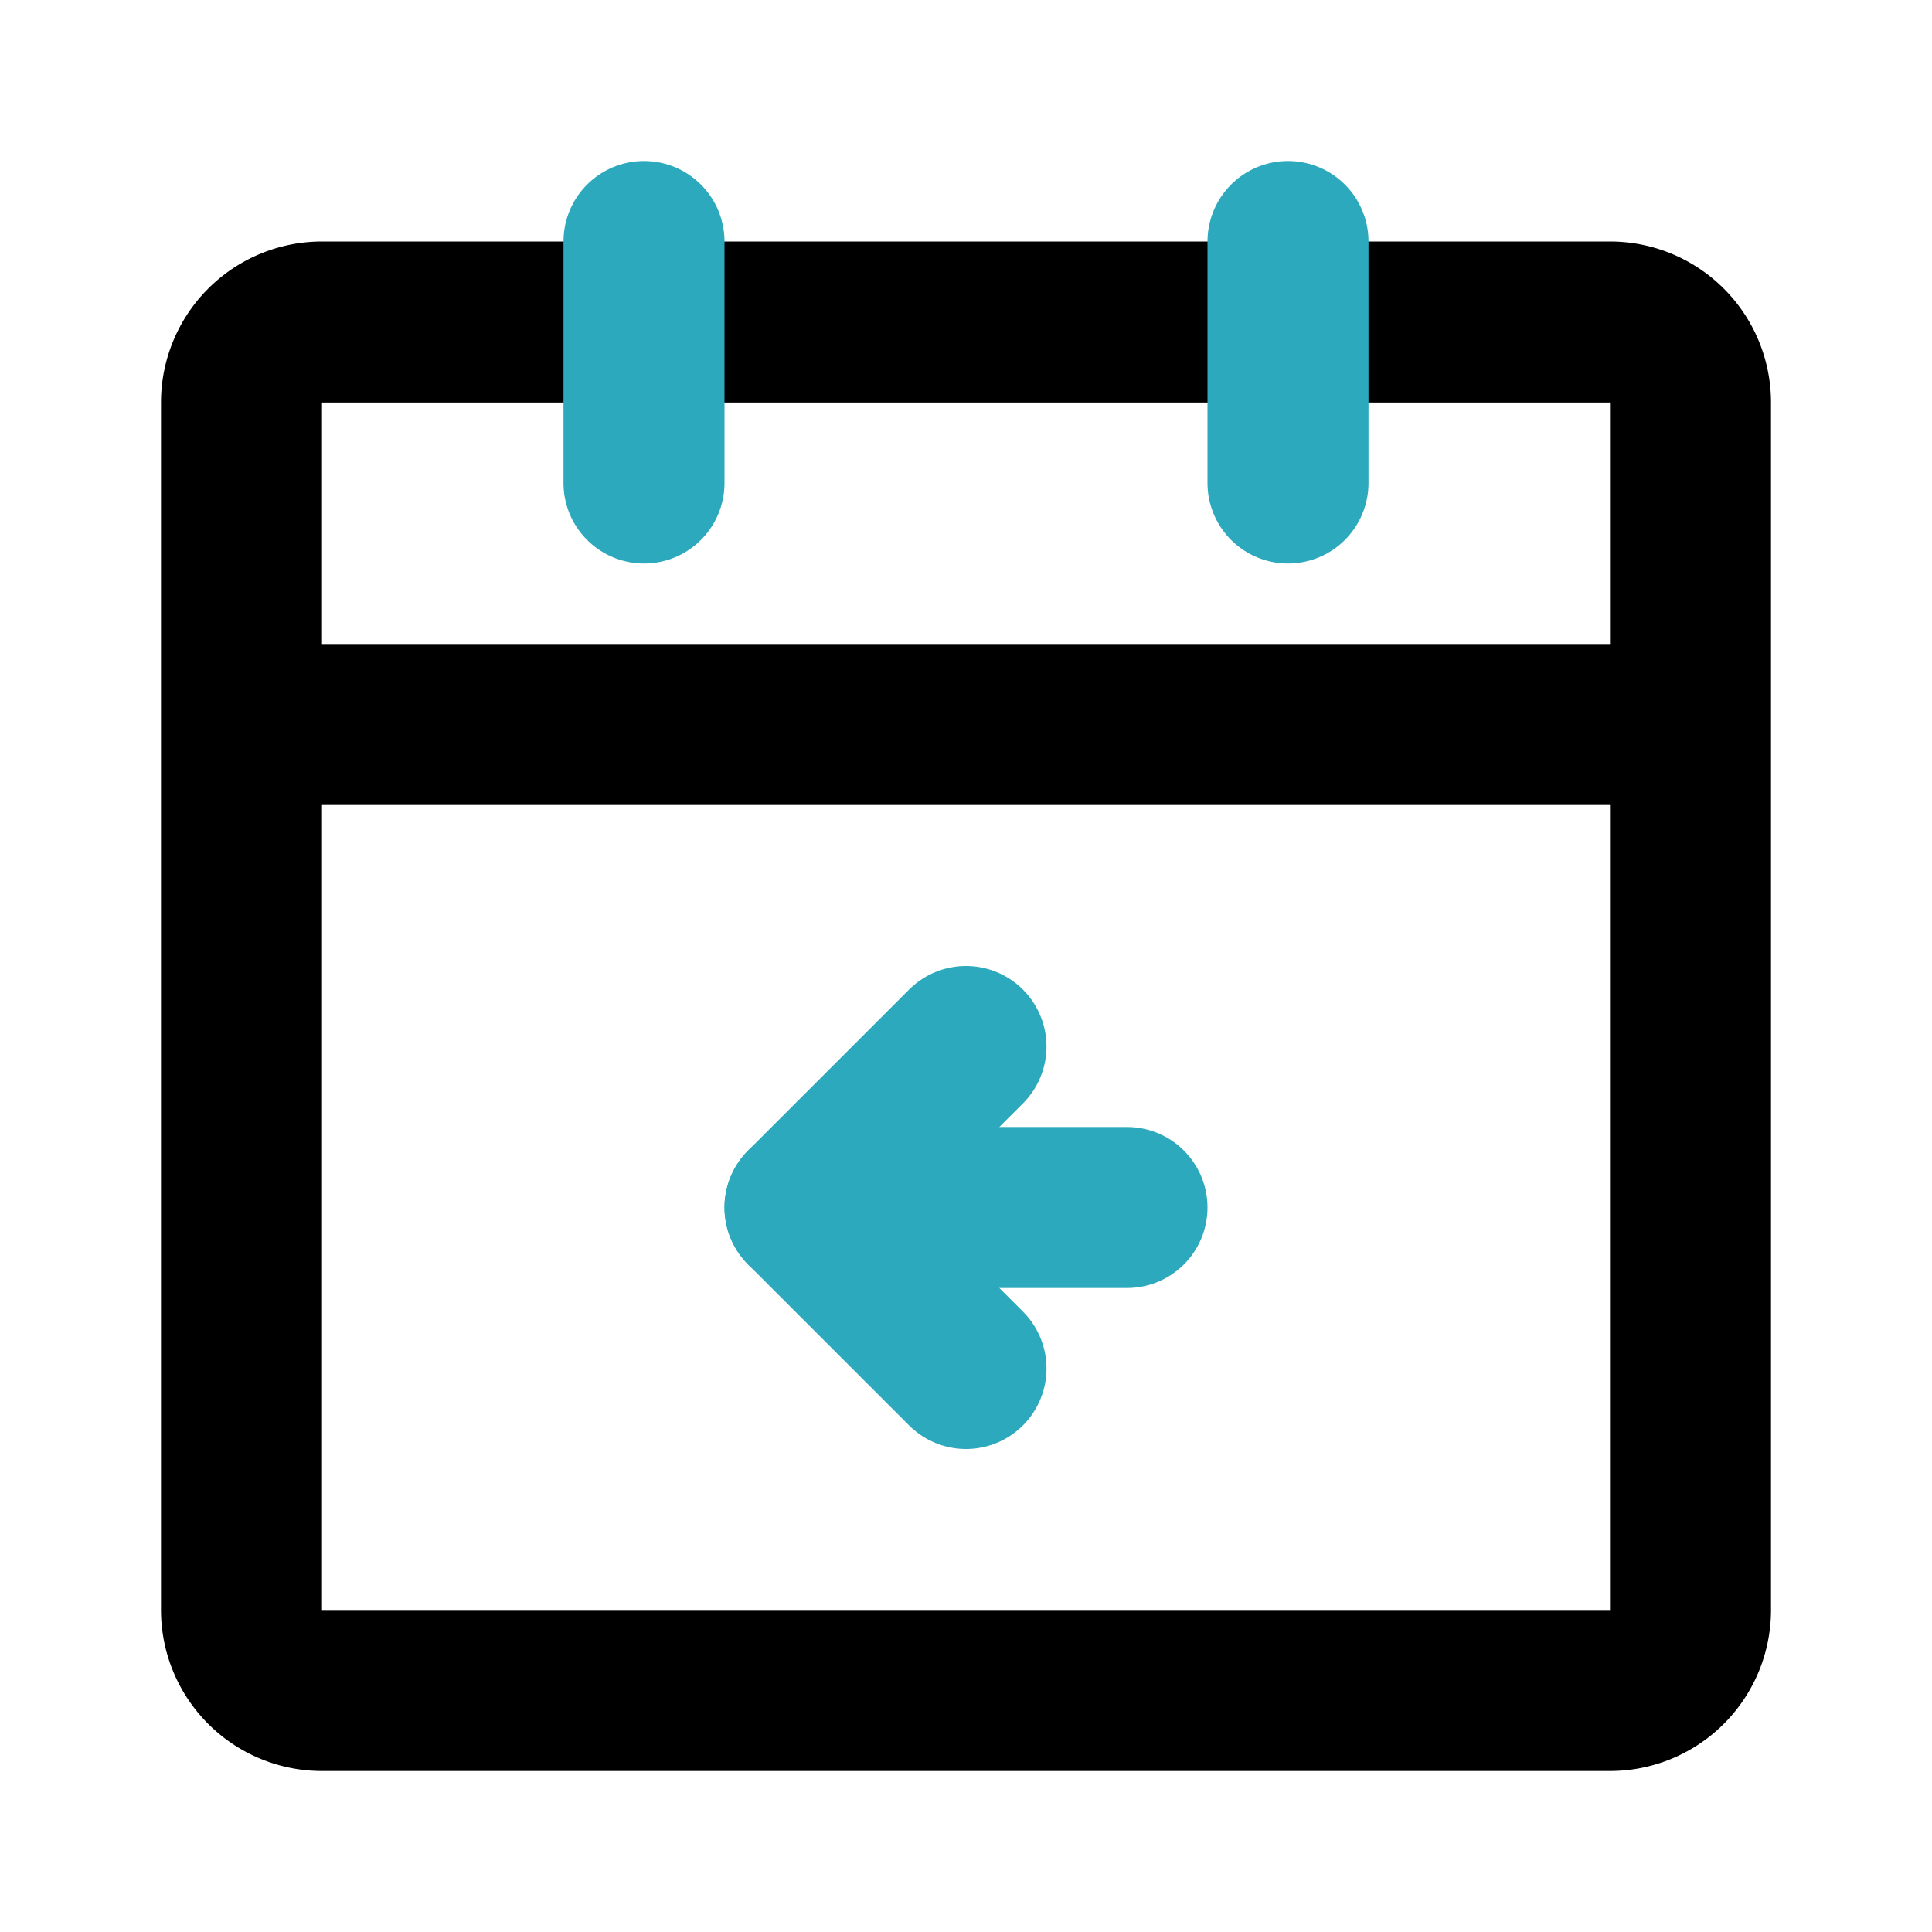
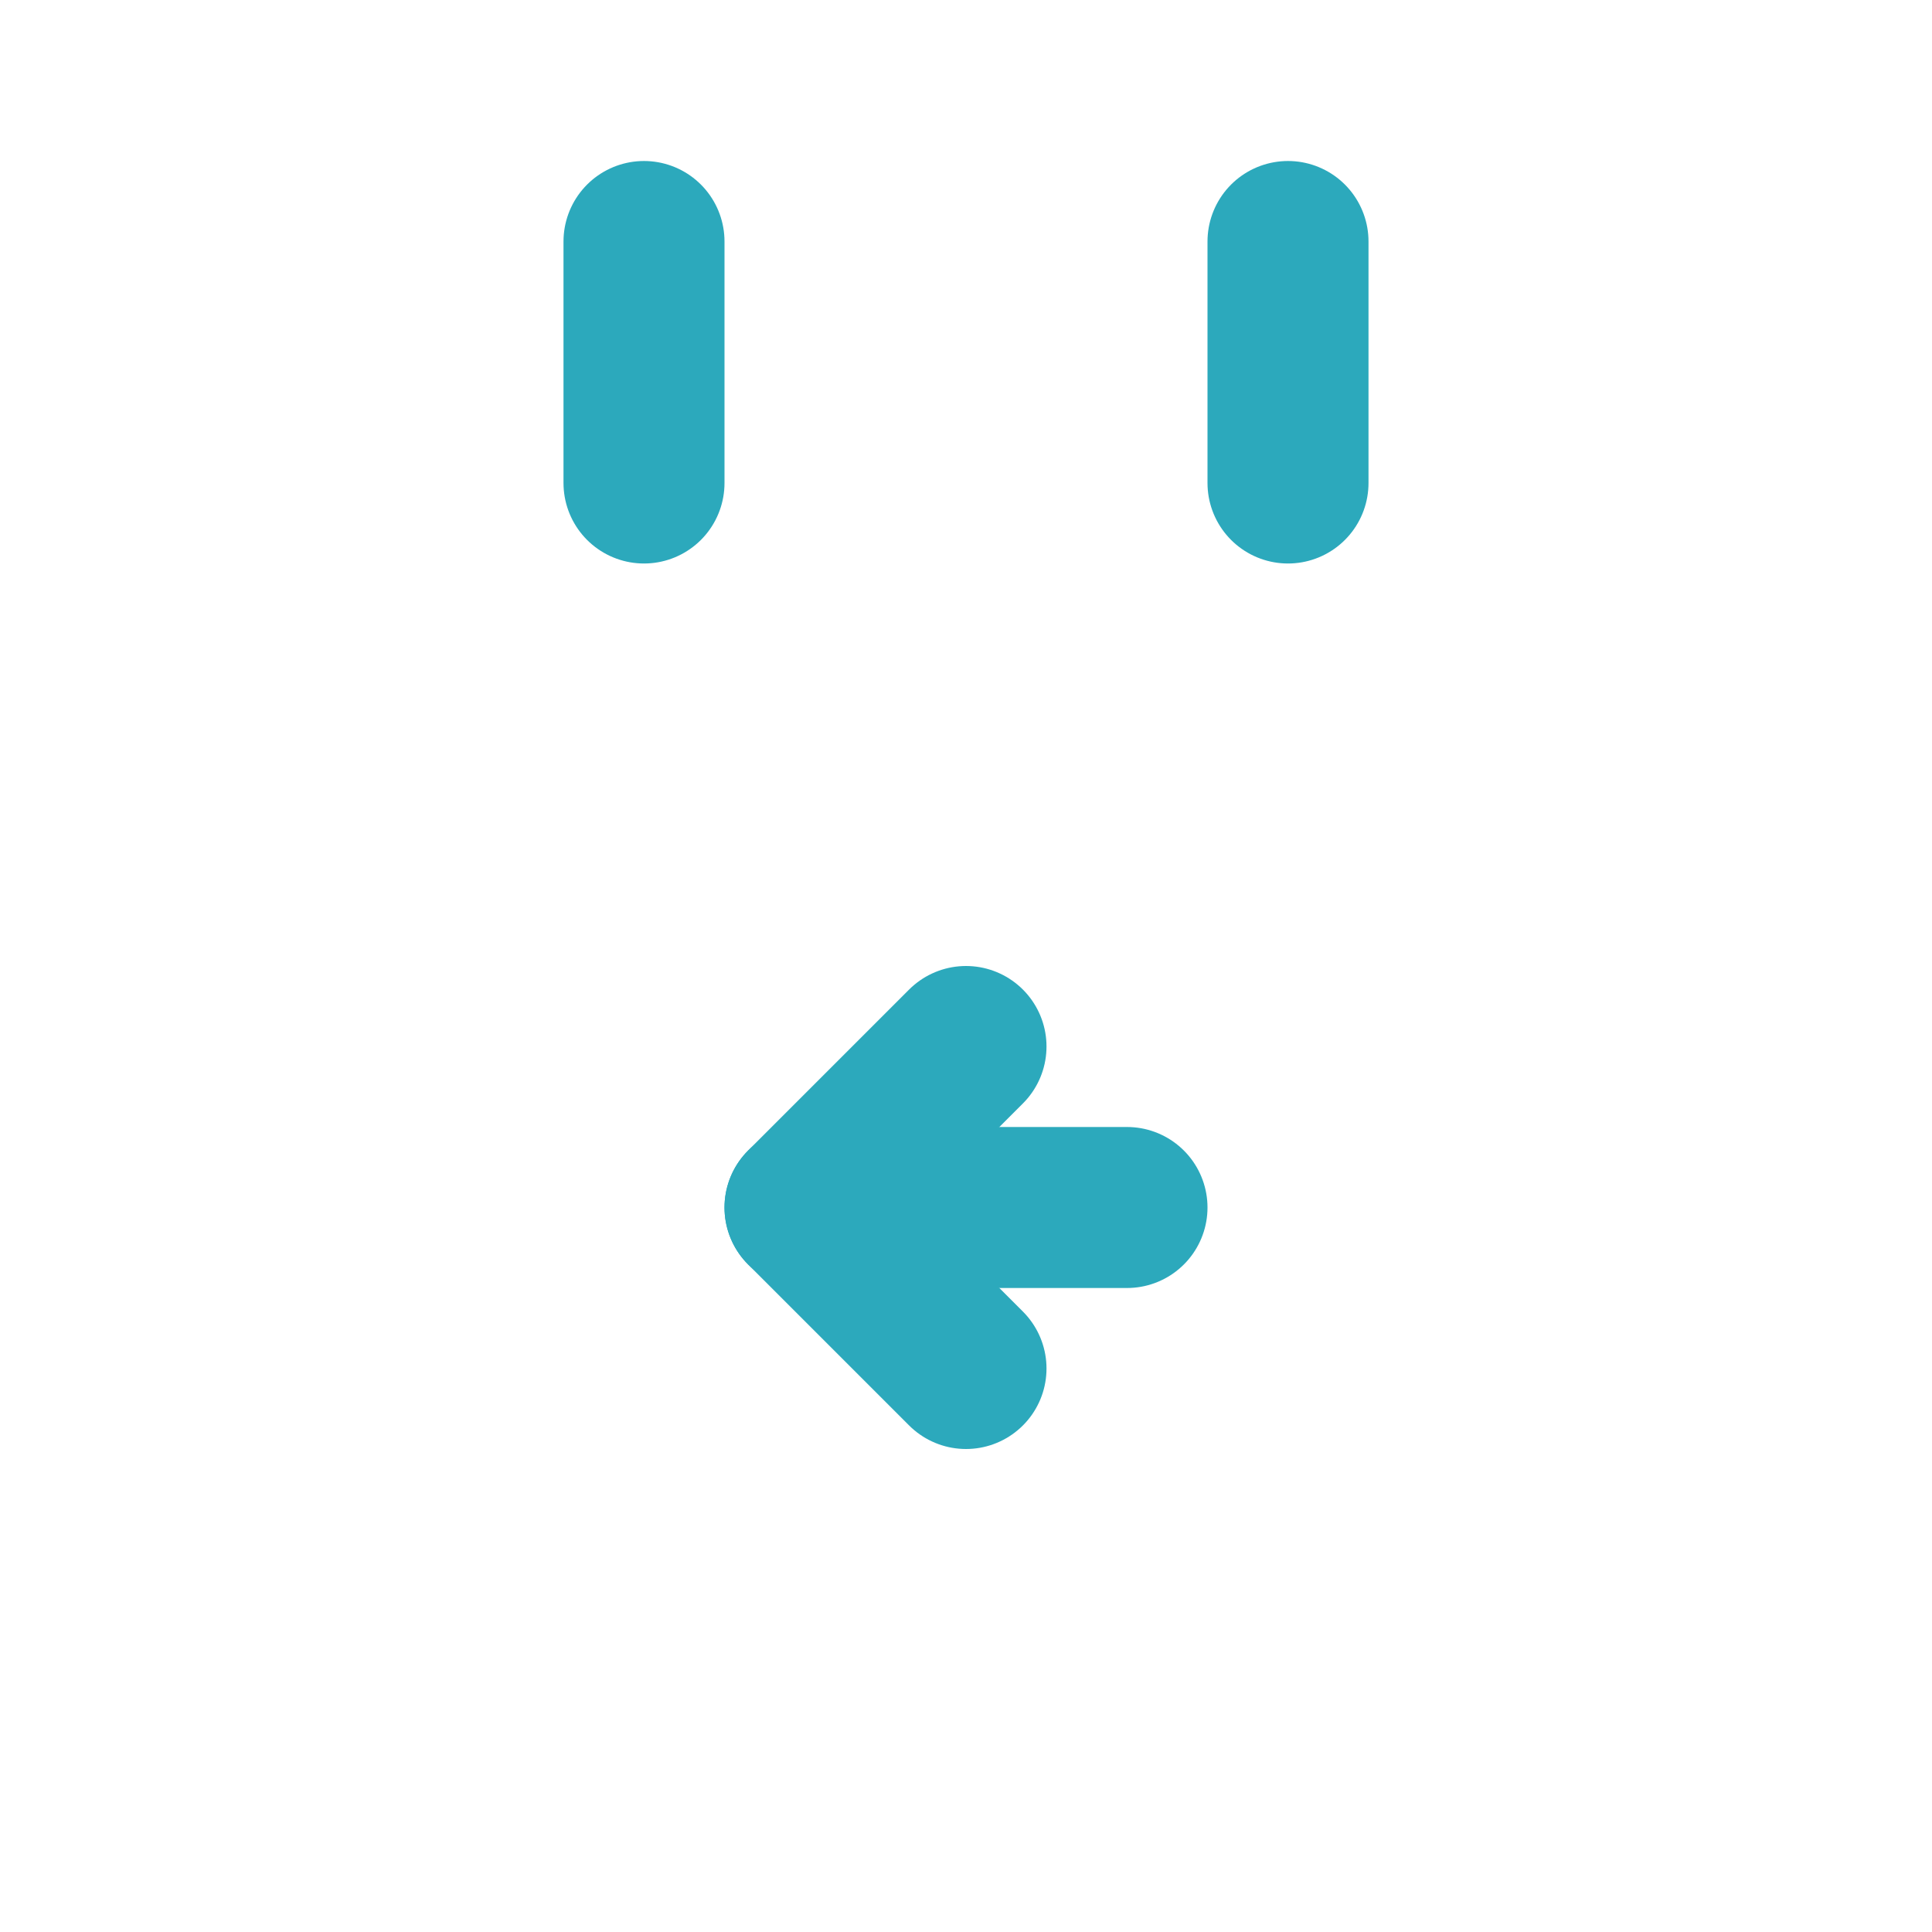
<svg xmlns="http://www.w3.org/2000/svg" fill="#000000" width="800px" height="800px" viewBox="0 0 24 24" id="date-left" data-name="Line Color" class="icon line-color">
-   <path id="primary" d="M20,21H4a1,1,0,0,1-1-1V9H21V20A1,1,0,0,1,20,21ZM21,5a1,1,0,0,0-1-1H4A1,1,0,0,0,3,5V9H21Z" style="fill: none; stroke: rgb(0, 0, 0); stroke-linecap: round; stroke-linejoin: round; stroke-width: 2;" />
  <path id="secondary" d="M16,3V6M8,3V6m2,9h4" style="fill: none; stroke: rgb(44, 169, 188); stroke-linecap: round; stroke-linejoin: round; stroke-width: 2;" />
  <polyline id="secondary-2" data-name="secondary" points="12 13 10 15 12 17" style="fill: none; stroke: rgb(44, 169, 188); stroke-linecap: round; stroke-linejoin: round; stroke-width: 2;" />
</svg>